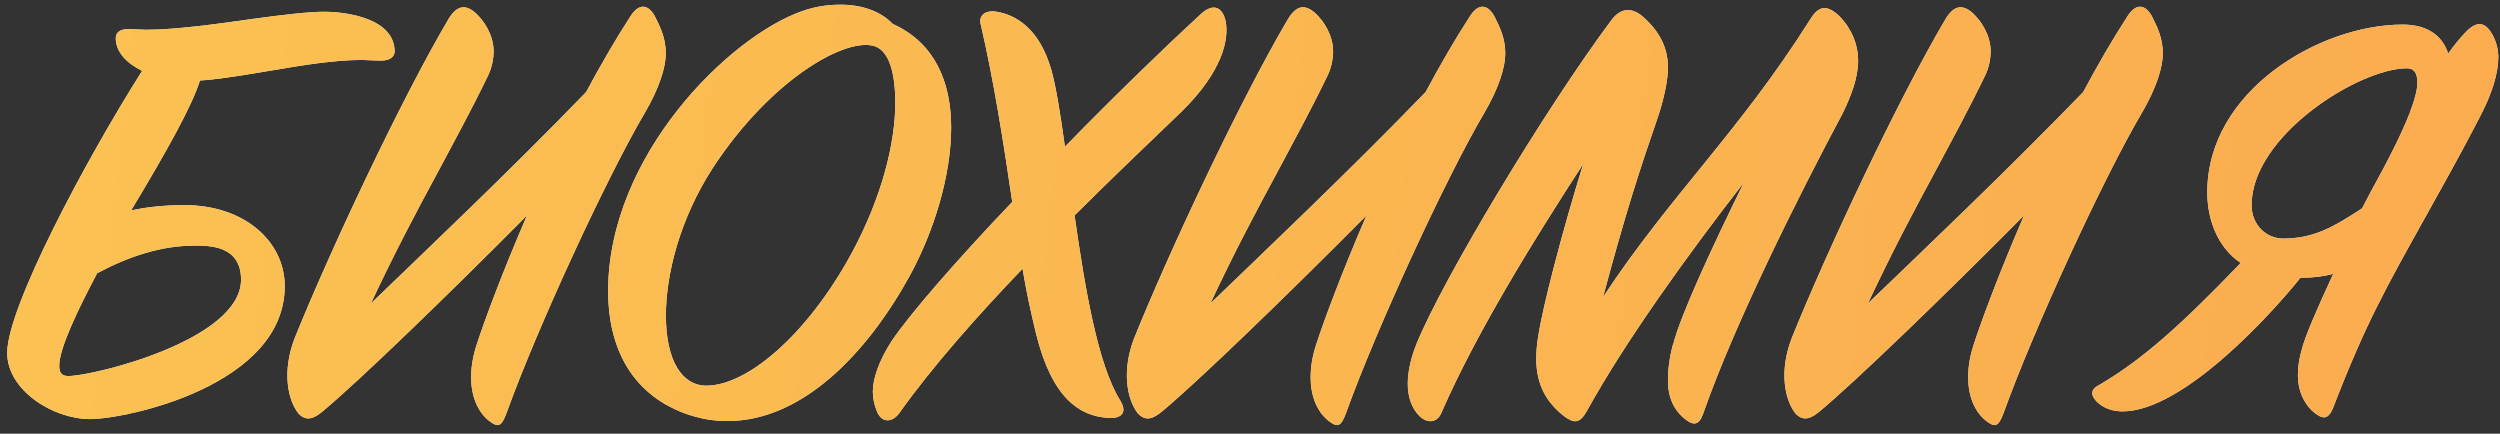
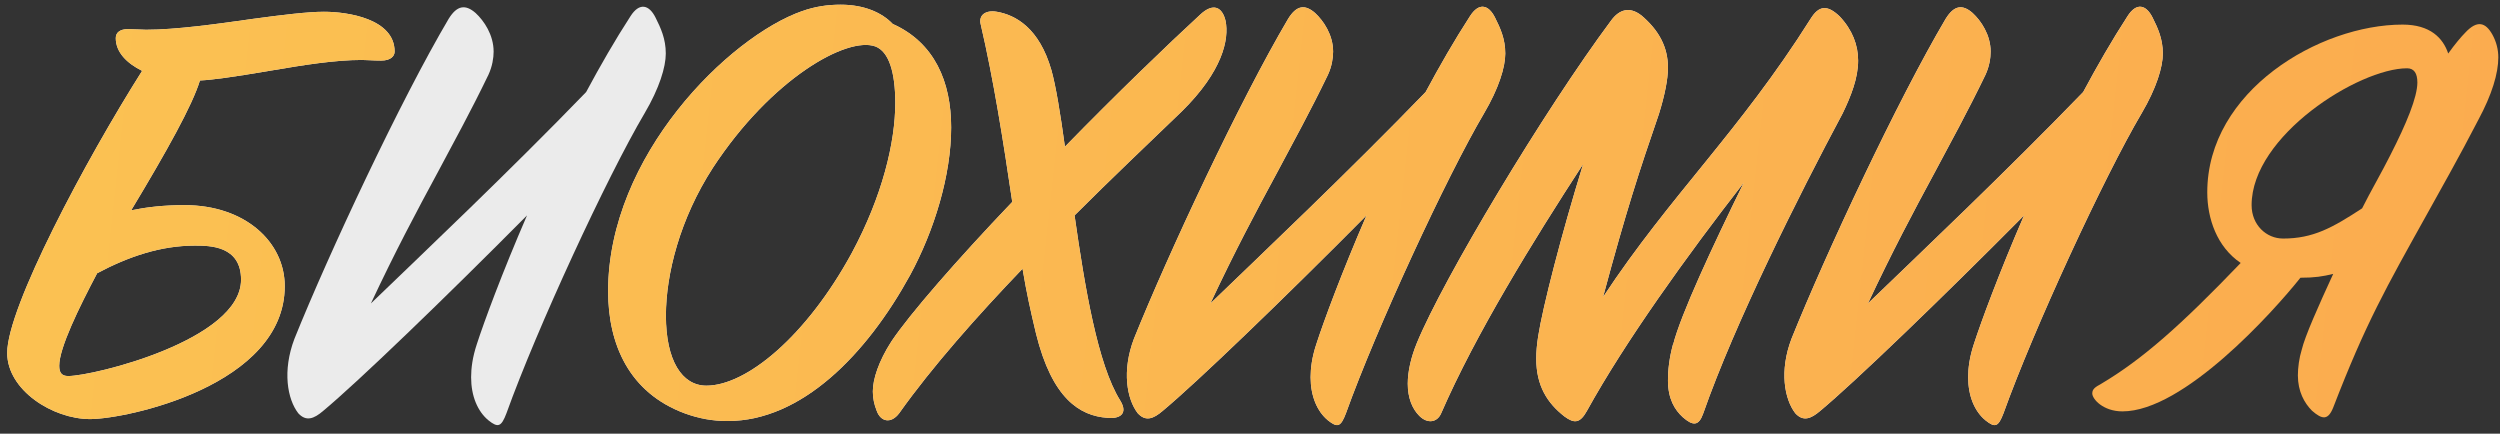
<svg xmlns="http://www.w3.org/2000/svg" width="98" height="17" viewBox="0 0 98 17" fill="none">
  <rect x="0" y="0" width="98" height="17" fill="#333333" stroke="none" />
  <path d="M11.162 11.215C11.162 9.502 9.626 8.041 7.233 8.041C6.427 8.041 5.772 8.117 5.143 8.243C6.553 5.901 7.535 4.138 7.838 3.155C8.341 3.13 9.072 3.03 10.709 2.752C11.892 2.551 13.126 2.35 14.184 2.35C14.386 2.35 14.612 2.375 14.94 2.375C15.318 2.375 15.469 2.198 15.469 2.022C15.469 0.738 13.63 0.461 12.698 0.461C12.069 0.461 11.036 0.587 9.928 0.738C8.518 0.939 6.906 1.166 5.722 1.166C5.571 1.166 5.243 1.141 5.017 1.141C4.715 1.141 4.538 1.267 4.538 1.493C4.538 2.047 4.966 2.475 5.571 2.778C3.355 6.278 0.282 12.046 0.282 13.834C0.282 15.295 2.07 16.428 3.531 16.428C4.941 16.428 11.162 15.118 11.162 11.215ZM9.449 10.963C9.449 13.33 3.657 14.741 2.675 14.741C2.423 14.741 2.322 14.615 2.322 14.338C2.322 13.633 3.103 12.046 3.808 10.711C5.042 10.056 6.301 9.628 7.636 9.628C8.215 9.628 9.449 9.628 9.449 10.963Z" fill="#EBEBEB" />
  <path d="M11.162 11.215C11.162 9.502 9.626 8.041 7.233 8.041C6.427 8.041 5.772 8.117 5.143 8.243C6.553 5.901 7.535 4.138 7.838 3.155C8.341 3.13 9.072 3.03 10.709 2.752C11.892 2.551 13.126 2.35 14.184 2.35C14.386 2.35 14.612 2.375 14.94 2.375C15.318 2.375 15.469 2.198 15.469 2.022C15.469 0.738 13.63 0.461 12.698 0.461C12.069 0.461 11.036 0.587 9.928 0.738C8.518 0.939 6.906 1.166 5.722 1.166C5.571 1.166 5.243 1.141 5.017 1.141C4.715 1.141 4.538 1.267 4.538 1.493C4.538 2.047 4.966 2.475 5.571 2.778C3.355 6.278 0.282 12.046 0.282 13.834C0.282 15.295 2.07 16.428 3.531 16.428C4.941 16.428 11.162 15.118 11.162 11.215ZM9.449 10.963C9.449 13.33 3.657 14.741 2.675 14.741C2.423 14.741 2.322 14.615 2.322 14.338C2.322 13.633 3.103 12.046 3.808 10.711C5.042 10.056 6.301 9.628 7.636 9.628C8.215 9.628 9.449 9.628 9.449 10.963Z" fill="url(#paint0_linear_10_154)" />
  <path d="M19.853 16.201C21.037 12.902 23.782 6.958 25.268 4.44C25.848 3.458 26.099 2.627 26.099 2.098C26.099 1.518 25.898 1.09 25.696 0.687C25.445 0.184 25.067 0.083 24.714 0.637C24.11 1.569 23.53 2.576 22.976 3.609C19.979 6.707 16.579 9.93 14.539 11.895C15.496 9.855 16.328 8.293 17.159 6.757C17.788 5.573 18.443 4.39 19.148 2.929C19.299 2.601 19.35 2.274 19.35 2.022C19.35 1.367 18.972 0.813 18.645 0.511C18.242 0.158 17.914 0.209 17.587 0.738C15.698 3.936 12.902 9.905 11.542 13.28C11.064 14.539 11.265 15.647 11.693 16.201C11.996 16.529 12.298 16.428 12.676 16.101C14.011 14.992 17.461 11.668 20.659 8.444C19.677 10.711 18.972 12.625 18.695 13.481C18.519 14.01 18.468 14.438 18.468 14.791C18.468 15.521 18.72 16.126 19.148 16.478C19.526 16.781 19.652 16.73 19.853 16.201Z" fill="#EBEBEB" />
-   <path d="M19.853 16.201C21.037 12.902 23.782 6.958 25.268 4.44C25.848 3.458 26.099 2.627 26.099 2.098C26.099 1.518 25.898 1.09 25.696 0.687C25.445 0.184 25.067 0.083 24.714 0.637C24.11 1.569 23.53 2.576 22.976 3.609C19.979 6.707 16.579 9.93 14.539 11.895C15.496 9.855 16.328 8.293 17.159 6.757C17.788 5.573 18.443 4.39 19.148 2.929C19.299 2.601 19.35 2.274 19.35 2.022C19.35 1.367 18.972 0.813 18.645 0.511C18.242 0.158 17.914 0.209 17.587 0.738C15.698 3.936 12.902 9.905 11.542 13.28C11.064 14.539 11.265 15.647 11.693 16.201C11.996 16.529 12.298 16.428 12.676 16.101C14.011 14.992 17.461 11.668 20.659 8.444C19.677 10.711 18.972 12.625 18.695 13.481C18.519 14.01 18.468 14.438 18.468 14.791C18.468 15.521 18.72 16.126 19.148 16.478C19.526 16.781 19.652 16.73 19.853 16.201Z" fill="url(#paint1_linear_10_154)" />
  <path d="M32.955 0.184C32.426 0.184 31.947 0.259 31.444 0.435C28.572 1.443 23.838 6.102 23.838 11.416C23.838 13.507 24.669 15.395 26.835 16.201C27.389 16.403 27.918 16.504 28.522 16.504C31.418 16.504 33.962 13.909 35.675 10.787C36.632 9.024 37.286 6.858 37.286 4.994C37.286 3.206 36.632 1.67 34.995 0.939C34.566 0.486 33.861 0.184 32.955 0.184ZM27.691 15.118C26.734 15.118 26.104 14.136 26.104 12.373C26.104 10.736 26.658 8.57 27.943 6.581C30.235 3.08 33.206 1.418 34.315 1.821C34.843 2.022 35.095 2.828 35.095 4.037C35.095 5.573 34.592 7.689 33.383 9.93C31.595 13.204 29.252 15.118 27.691 15.118Z" fill="#EBEBEB" />
  <path d="M32.955 0.184C32.426 0.184 31.947 0.259 31.444 0.435C28.572 1.443 23.838 6.102 23.838 11.416C23.838 13.507 24.669 15.395 26.835 16.201C27.389 16.403 27.918 16.504 28.522 16.504C31.418 16.504 33.962 13.909 35.675 10.787C36.632 9.024 37.286 6.858 37.286 4.994C37.286 3.206 36.632 1.67 34.995 0.939C34.566 0.486 33.861 0.184 32.955 0.184ZM27.691 15.118C26.734 15.118 26.104 14.136 26.104 12.373C26.104 10.736 26.658 8.57 27.943 6.581C30.235 3.08 33.206 1.418 34.315 1.821C34.843 2.022 35.095 2.828 35.095 4.037C35.095 5.573 34.592 7.689 33.383 9.93C31.595 13.204 29.252 15.118 27.691 15.118Z" fill="url(#paint2_linear_10_154)" />
  <path d="M39.075 0.461C38.647 0.385 38.345 0.587 38.446 0.964C38.95 3.13 39.327 5.523 39.68 7.915C37.539 10.157 35.65 12.323 34.945 13.381C34.441 14.161 34.215 14.867 34.215 15.345C34.215 15.597 34.265 15.849 34.366 16.101C34.517 16.529 34.92 16.63 35.247 16.201C36.532 14.388 38.32 12.373 40.083 10.535C40.259 11.567 40.385 12.121 40.612 13.078C41.241 15.622 42.324 16.302 43.407 16.378C43.886 16.428 44.238 16.227 43.911 15.698C43.029 14.287 42.526 11.265 42.123 8.444C43.584 6.984 44.918 5.724 46.329 4.364C47.915 2.803 48.193 1.544 48.041 0.813C47.915 0.284 47.563 0.083 47.034 0.587C45.775 1.745 43.76 3.684 41.745 5.75C41.569 4.465 41.392 3.382 41.216 2.752C40.738 1.09 39.806 0.587 39.075 0.461Z" fill="#EBEBEB" />
  <path d="M39.075 0.461C38.647 0.385 38.345 0.587 38.446 0.964C38.95 3.13 39.327 5.523 39.68 7.915C37.539 10.157 35.65 12.323 34.945 13.381C34.441 14.161 34.215 14.867 34.215 15.345C34.215 15.597 34.265 15.849 34.366 16.101C34.517 16.529 34.92 16.63 35.247 16.201C36.532 14.388 38.32 12.373 40.083 10.535C40.259 11.567 40.385 12.121 40.612 13.078C41.241 15.622 42.324 16.302 43.407 16.378C43.886 16.428 44.238 16.227 43.911 15.698C43.029 14.287 42.526 11.265 42.123 8.444C43.584 6.984 44.918 5.724 46.329 4.364C47.915 2.803 48.193 1.544 48.041 0.813C47.915 0.284 47.563 0.083 47.034 0.587C45.775 1.745 43.76 3.684 41.745 5.75C41.569 4.465 41.392 3.382 41.216 2.752C40.738 1.09 39.806 0.587 39.075 0.461Z" fill="url(#paint3_linear_10_154)" />
  <path d="M52.761 16.201C53.945 12.902 56.69 6.958 58.176 4.44C58.755 3.458 59.007 2.627 59.007 2.098C59.007 1.518 58.806 1.09 58.604 0.687C58.352 0.184 57.975 0.083 57.622 0.637C57.018 1.569 56.438 2.576 55.884 3.609C52.887 6.707 49.487 9.93 47.447 11.895C48.404 9.855 49.236 8.293 50.067 6.757C50.696 5.573 51.351 4.39 52.056 2.929C52.207 2.601 52.258 2.274 52.258 2.022C52.258 1.367 51.88 0.813 51.553 0.511C51.15 0.158 50.822 0.209 50.495 0.738C48.606 3.936 45.81 9.905 44.45 13.28C43.972 14.539 44.173 15.647 44.601 16.201C44.904 16.529 45.206 16.428 45.584 16.101C46.919 14.992 50.369 11.668 53.567 8.444C52.585 10.711 51.88 12.625 51.603 13.481C51.427 14.01 51.376 14.438 51.376 14.791C51.376 15.521 51.628 16.126 52.056 16.478C52.434 16.781 52.56 16.73 52.761 16.201Z" fill="#EBEBEB" />
  <path d="M52.761 16.201C53.945 12.902 56.69 6.958 58.176 4.44C58.755 3.458 59.007 2.627 59.007 2.098C59.007 1.518 58.806 1.09 58.604 0.687C58.352 0.184 57.975 0.083 57.622 0.637C57.018 1.569 56.438 2.576 55.884 3.609C52.887 6.707 49.487 9.93 47.447 11.895C48.404 9.855 49.236 8.293 50.067 6.757C50.696 5.573 51.351 4.39 52.056 2.929C52.207 2.601 52.258 2.274 52.258 2.022C52.258 1.367 51.88 0.813 51.553 0.511C51.15 0.158 50.822 0.209 50.495 0.738C48.606 3.936 45.81 9.905 44.45 13.28C43.972 14.539 44.173 15.647 44.601 16.201C44.904 16.529 45.206 16.428 45.584 16.101C46.919 14.992 50.369 11.668 53.567 8.444C52.585 10.711 51.88 12.625 51.603 13.481C51.427 14.01 51.376 14.438 51.376 14.791C51.376 15.521 51.628 16.126 52.056 16.478C52.434 16.781 52.56 16.73 52.761 16.201Z" fill="url(#paint4_linear_10_154)" />
  <path d="M60.221 14.061C60.221 15.118 60.649 15.798 61.329 16.327C61.707 16.604 61.934 16.604 62.211 16.101C63.697 13.406 66.14 10.006 68.356 7.16C67.122 9.678 65.888 12.323 65.586 13.507V13.481C65.434 14.035 65.384 14.514 65.384 14.917C65.384 15.647 65.661 16.075 65.963 16.352C66.366 16.705 66.593 16.705 66.769 16.201C68.003 12.675 70.497 7.689 72.234 4.44C72.562 3.76 72.839 3.055 72.839 2.375C72.839 1.77 72.612 1.166 72.109 0.637C71.63 0.184 71.303 0.209 70.975 0.738C68.18 5.17 65.485 7.638 62.84 11.643C63.747 8.268 64.251 6.732 65.031 4.465C65.258 3.735 65.384 3.105 65.384 2.652C65.384 1.846 65.031 1.191 64.352 0.612C63.873 0.234 63.47 0.385 63.168 0.788C60.523 4.339 56.569 10.938 55.537 13.456C55.31 14.01 55.184 14.564 55.184 15.043C55.184 15.597 55.36 16.025 55.637 16.302C55.965 16.63 56.343 16.554 56.494 16.201C57.854 13.078 60.095 9.452 62.06 6.43C61.203 9.2 60.473 12.046 60.297 13.179C60.246 13.507 60.221 13.784 60.221 14.061Z" fill="#EBEBEB" />
  <path d="M60.221 14.061C60.221 15.118 60.649 15.798 61.329 16.327C61.707 16.604 61.934 16.604 62.211 16.101C63.697 13.406 66.14 10.006 68.356 7.16C67.122 9.678 65.888 12.323 65.586 13.507V13.481C65.434 14.035 65.384 14.514 65.384 14.917C65.384 15.647 65.661 16.075 65.963 16.352C66.366 16.705 66.593 16.705 66.769 16.201C68.003 12.675 70.497 7.689 72.234 4.44C72.562 3.76 72.839 3.055 72.839 2.375C72.839 1.77 72.612 1.166 72.109 0.637C71.63 0.184 71.303 0.209 70.975 0.738C68.18 5.17 65.485 7.638 62.84 11.643C63.747 8.268 64.251 6.732 65.031 4.465C65.258 3.735 65.384 3.105 65.384 2.652C65.384 1.846 65.031 1.191 64.352 0.612C63.873 0.234 63.47 0.385 63.168 0.788C60.523 4.339 56.569 10.938 55.537 13.456C55.31 14.01 55.184 14.564 55.184 15.043C55.184 15.597 55.36 16.025 55.637 16.302C55.965 16.63 56.343 16.554 56.494 16.201C57.854 13.078 60.095 9.452 62.06 6.43C61.203 9.2 60.473 12.046 60.297 13.179C60.246 13.507 60.221 13.784 60.221 14.061Z" fill="url(#paint5_linear_10_154)" />
  <path d="M78.537 16.201C79.721 12.902 82.466 6.958 83.952 4.44C84.531 3.458 84.783 2.627 84.783 2.098C84.783 1.518 84.581 1.09 84.38 0.687C84.128 0.184 83.75 0.083 83.398 0.637C82.793 1.569 82.214 2.576 81.66 3.609C78.663 6.707 75.263 9.93 73.223 11.895C74.18 9.855 75.011 8.293 75.842 6.757C76.472 5.573 77.126 4.39 77.832 2.929C77.983 2.601 78.033 2.274 78.033 2.022C78.033 1.367 77.655 0.813 77.328 0.511C76.925 0.158 76.598 0.209 76.27 0.738C74.381 3.936 71.586 9.905 70.226 13.28C69.747 14.539 69.949 15.647 70.377 16.201C70.679 16.529 70.981 16.428 71.359 16.101C72.694 14.992 76.144 11.668 79.343 8.444C78.361 10.711 77.655 12.625 77.378 13.481C77.202 14.01 77.152 14.438 77.152 14.791C77.152 15.521 77.403 16.126 77.832 16.478C78.21 16.781 78.335 16.73 78.537 16.201Z" fill="#EBEBEB" />
  <path d="M78.537 16.201C79.721 12.902 82.466 6.958 83.952 4.44C84.531 3.458 84.783 2.627 84.783 2.098C84.783 1.518 84.581 1.09 84.38 0.687C84.128 0.184 83.75 0.083 83.398 0.637C82.793 1.569 82.214 2.576 81.66 3.609C78.663 6.707 75.263 9.93 73.223 11.895C74.18 9.855 75.011 8.293 75.842 6.757C76.472 5.573 77.126 4.39 77.832 2.929C77.983 2.601 78.033 2.274 78.033 2.022C78.033 1.367 77.655 0.813 77.328 0.511C76.925 0.158 76.598 0.209 76.27 0.738C74.381 3.936 71.586 9.905 70.226 13.28C69.747 14.539 69.949 15.647 70.377 16.201C70.679 16.529 70.981 16.428 71.359 16.101C72.694 14.992 76.144 11.668 79.343 8.444C78.361 10.711 77.655 12.625 77.378 13.481C77.202 14.01 77.152 14.438 77.152 14.791C77.152 15.521 77.403 16.126 77.832 16.478C78.21 16.781 78.335 16.73 78.537 16.201Z" fill="url(#paint6_linear_10_154)" />
-   <path d="M91.462 15.975C92.746 12.65 93.527 11.29 95.139 8.394C95.668 7.437 96.373 6.203 97.154 4.692C97.683 3.71 97.934 2.878 97.934 2.249C97.934 1.947 97.859 1.644 97.708 1.367C97.431 0.864 97.103 0.788 96.65 1.267C96.474 1.443 96.222 1.745 95.97 2.098C95.769 1.493 95.265 0.964 94.182 0.964C90.933 0.964 86.525 3.558 86.525 7.538C86.525 8.57 86.903 9.678 87.835 10.308C85.493 12.751 83.982 14.086 82.37 15.043C82.143 15.169 82.017 15.244 82.017 15.421C82.017 15.647 82.445 16.126 83.201 16.126C85.594 16.126 89.094 12.247 90.177 10.887C90.731 10.887 91.059 10.837 91.462 10.736C90.882 11.995 90.354 13.179 90.228 13.708C90.127 14.035 90.077 14.413 90.077 14.715C90.077 15.345 90.329 15.798 90.631 16.101C91.034 16.453 91.26 16.478 91.462 15.975ZM89.497 9.351C88.843 9.351 88.263 8.822 88.263 8.041C88.263 5.321 92.469 2.677 94.358 2.677C94.635 2.677 94.761 2.878 94.761 3.231C94.761 3.81 94.333 4.843 93.703 6.077C93.376 6.732 92.922 7.512 92.595 8.167C91.437 8.923 90.681 9.351 89.497 9.351Z" fill="#EBEBEB" />
  <path d="M91.462 15.975C92.746 12.65 93.527 11.29 95.139 8.394C95.668 7.437 96.373 6.203 97.154 4.692C97.683 3.71 97.934 2.878 97.934 2.249C97.934 1.947 97.859 1.644 97.708 1.367C97.431 0.864 97.103 0.788 96.65 1.267C96.474 1.443 96.222 1.745 95.97 2.098C95.769 1.493 95.265 0.964 94.182 0.964C90.933 0.964 86.525 3.558 86.525 7.538C86.525 8.57 86.903 9.678 87.835 10.308C85.493 12.751 83.982 14.086 82.37 15.043C82.143 15.169 82.017 15.244 82.017 15.421C82.017 15.647 82.445 16.126 83.201 16.126C85.594 16.126 89.094 12.247 90.177 10.887C90.731 10.887 91.059 10.837 91.462 10.736C90.882 11.995 90.354 13.179 90.228 13.708C90.127 14.035 90.077 14.413 90.077 14.715C90.077 15.345 90.329 15.798 90.631 16.101C91.034 16.453 91.26 16.478 91.462 15.975ZM89.497 9.351C88.843 9.351 88.263 8.822 88.263 8.041C88.263 5.321 92.469 2.677 94.358 2.677C94.635 2.677 94.761 2.878 94.761 3.231C94.761 3.81 94.333 4.843 93.703 6.077C93.376 6.732 92.922 7.512 92.595 8.167C91.437 8.923 90.681 9.351 89.497 9.351Z" fill="url(#paint7_linear_10_154)" />
  <defs>
    <linearGradient id="paint0_linear_10_154" x1="-57.01" y1="-122.484" x2="201.415" y2="-94.296" gradientUnits="userSpaceOnUse">
      <stop stop-color="#FAD154" />
      <stop offset="1" stop-color="#FC984C" />
    </linearGradient>
    <linearGradient id="paint1_linear_10_154" x1="-57.01" y1="-122.484" x2="201.415" y2="-94.296" gradientUnits="userSpaceOnUse">
      <stop stop-color="#FAD154" />
      <stop offset="1" stop-color="#FC984C" />
    </linearGradient>
    <linearGradient id="paint2_linear_10_154" x1="-57.01" y1="-122.484" x2="201.415" y2="-94.296" gradientUnits="userSpaceOnUse">
      <stop stop-color="#FAD154" />
      <stop offset="1" stop-color="#FC984C" />
    </linearGradient>
    <linearGradient id="paint3_linear_10_154" x1="-57.01" y1="-122.484" x2="201.415" y2="-94.296" gradientUnits="userSpaceOnUse">
      <stop stop-color="#FAD154" />
      <stop offset="1" stop-color="#FC984C" />
    </linearGradient>
    <linearGradient id="paint4_linear_10_154" x1="-57.01" y1="-122.484" x2="201.415" y2="-94.296" gradientUnits="userSpaceOnUse">
      <stop stop-color="#FAD154" />
      <stop offset="1" stop-color="#FC984C" />
    </linearGradient>
    <linearGradient id="paint5_linear_10_154" x1="-57.01" y1="-122.484" x2="201.415" y2="-94.296" gradientUnits="userSpaceOnUse">
      <stop stop-color="#FAD154" />
      <stop offset="1" stop-color="#FC984C" />
    </linearGradient>
    <linearGradient id="paint6_linear_10_154" x1="-57.01" y1="-122.484" x2="201.415" y2="-94.296" gradientUnits="userSpaceOnUse">
      <stop stop-color="#FAD154" />
      <stop offset="1" stop-color="#FC984C" />
    </linearGradient>
    <linearGradient id="paint7_linear_10_154" x1="-57.01" y1="-122.484" x2="201.415" y2="-94.296" gradientUnits="userSpaceOnUse">
      <stop stop-color="#FAD154" />
      <stop offset="1" stop-color="#FC984C" />
    </linearGradient>
  </defs>
</svg>